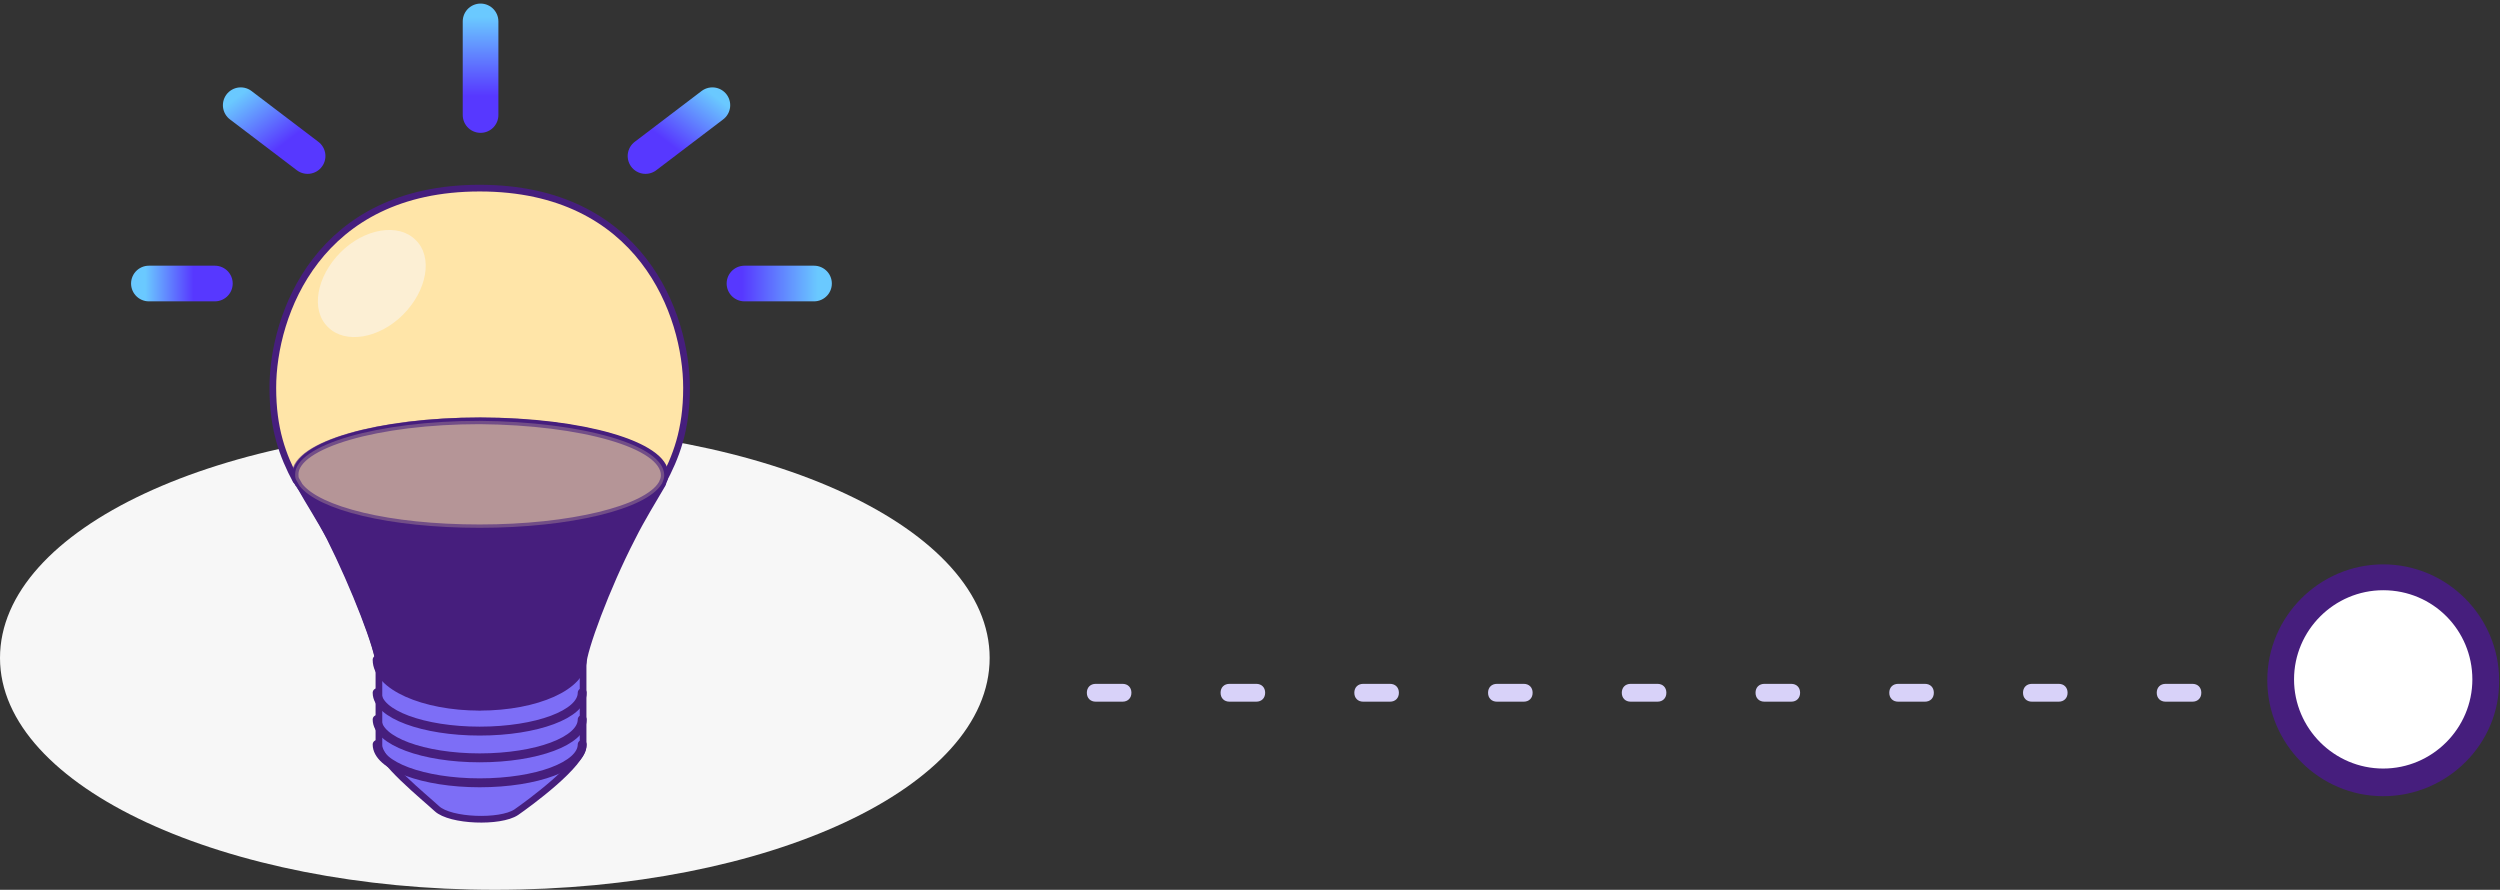
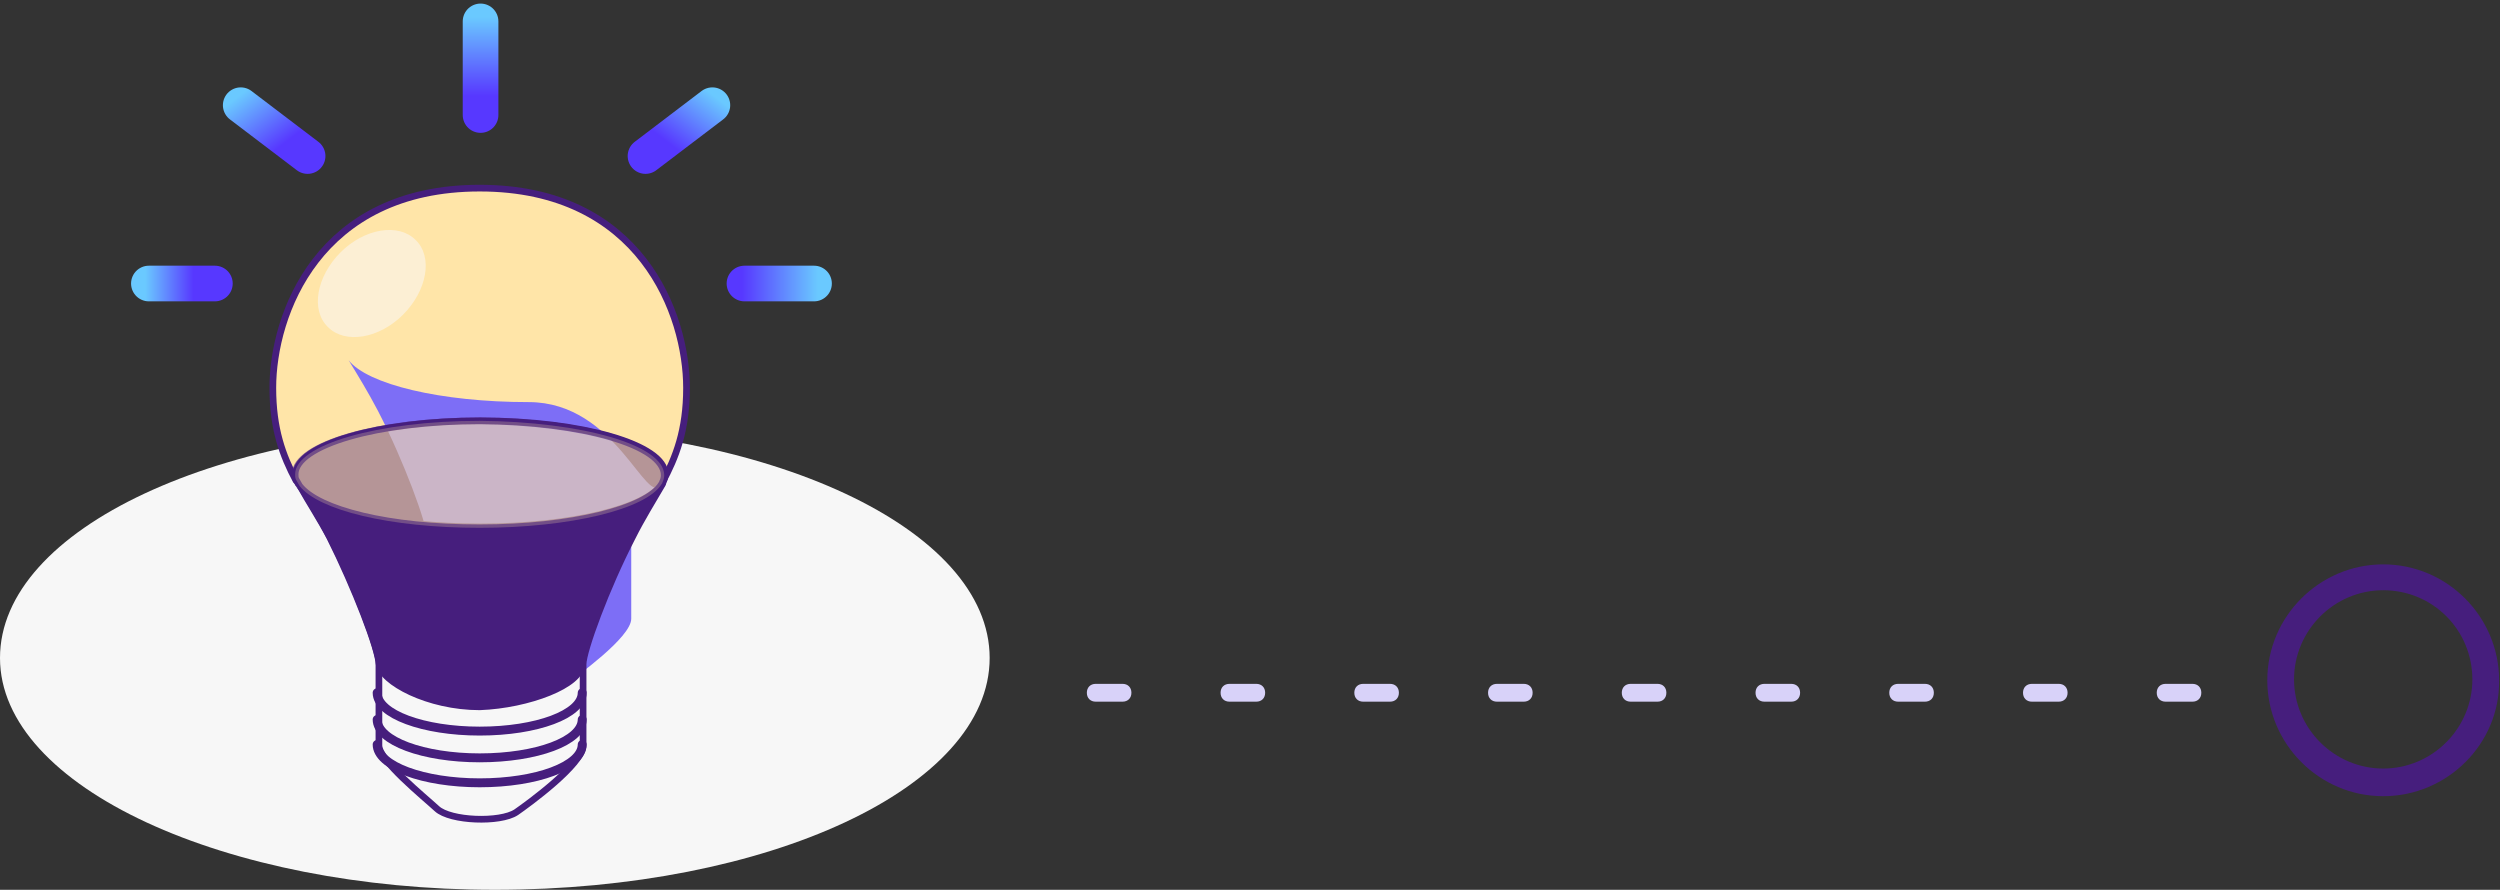
<svg xmlns="http://www.w3.org/2000/svg" version="1.1" id="Livello_1" x="0px" y="0px" viewBox="0 0 280.4 99.8" style="enable-background:new 0 0 280.4 99.8;" xml:space="preserve">
  <rect x="0" y="0" width="280.4" height="99.8" fill="#333333" stroke="none" />
  <style type="text/css">
	.st0{fill:#FFFFFF;}
	.st1{fill:#461E7D;}
	.st2{fill:#D8D2F9;}
	.st3{fill:#F7F7F7;}
	.st4{fill:#FFE5A8;}
	.st5{fill:#7D6EF6;}
	.st6{fill:#461E7D;stroke:#461E7D;stroke-width:0.5;stroke-miterlimit:10;}
	.st7{fill:none;stroke:#461E7D;stroke-width:0.75;stroke-linecap:round;stroke-linejoin:round;}
	.st8{fill:none;stroke:#461E7D;stroke-linecap:round;stroke-linejoin:round;}
	.st9{fill:#FCEFD4;}
	.st10{opacity:0.6;fill:#FFE5A8;stroke:#461E7D;stroke-width:0.75;stroke-miterlimit:10;enable-background:new    ;}
	.st11{fill:none;stroke:url(#SVGID_1_);stroke-width:4;stroke-linecap:round;stroke-miterlimit:10;}
	
		.st12{fill:none;stroke:url(#SVGID_00000034062316578886107280000011376689678797734055_);stroke-width:4;stroke-linecap:round;stroke-miterlimit:10;}
	
		.st13{fill:none;stroke:url(#SVGID_00000091704849029738617030000000892932096361085835_);stroke-width:4;stroke-linecap:round;stroke-miterlimit:10;}
	
		.st14{fill:none;stroke:url(#SVGID_00000164489540508023841250000005548534795839592350_);stroke-width:4;stroke-linecap:round;stroke-miterlimit:10;}
	
		.st15{fill:none;stroke:url(#SVGID_00000041989436134399748300000014678780045055662214_);stroke-width:4;stroke-linecap:round;stroke-miterlimit:10;}
</style>
  <g>
-     <circle class="st0" cx="267.3" cy="76.2" r="11.5" />
    <path class="st1" d="M267.3,89.3c-7.2,0-13-5.9-13-13c0-7.2,5.9-13,13-13c7.2,0,13,5.9,13,13C280.4,83.4,274.5,89.3,267.3,89.3z    M267.3,66.2c-5.5,0-10,4.5-10,10s4.5,10,10,10s10-4.5,10-10S272.9,66.2,267.3,66.2z" />
  </g>
  <g>
    <path class="st2" d="M245.9,78.7h-3c-0.6,0-1-0.4-1-1s0.4-1,1-1h3c0.6,0,1,0.4,1,1S246.5,78.7,245.9,78.7z M230.9,78.7h-3   c-0.6,0-1-0.4-1-1s0.4-1,1-1h3c0.6,0,1,0.4,1,1S231.5,78.7,230.9,78.7z M215.9,78.7h-3c-0.6,0-1-0.4-1-1s0.4-1,1-1h3   c0.6,0,1,0.4,1,1S216.5,78.7,215.9,78.7z M200.9,78.7h-3c-0.6,0-1-0.4-1-1s0.4-1,1-1h3c0.6,0,1,0.4,1,1S201.5,78.7,200.9,78.7z    M185.9,78.7h-3c-0.6,0-1-0.4-1-1s0.4-1,1-1h3c0.6,0,1,0.4,1,1S186.5,78.7,185.9,78.7z M170.9,78.7h-3c-0.6,0-1-0.4-1-1s0.4-1,1-1   h3c0.6,0,1,0.4,1,1S171.5,78.7,170.9,78.7z M155.9,78.7h-3c-0.6,0-1-0.4-1-1s0.4-1,1-1h3c0.6,0,1,0.4,1,1S156.5,78.7,155.9,78.7z    M140.9,78.7h-3c-0.6,0-1-0.4-1-1s0.4-1,1-1h3c0.6,0,1,0.4,1,1S141.5,78.7,140.9,78.7z M125.9,78.7h-3c-0.6,0-1-0.4-1-1s0.4-1,1-1   h3c0.6,0,1,0.4,1,1S126.5,78.7,125.9,78.7z" />
  </g>
  <path class="st3" d="M55.5,99.8c30.7,0,55.5-11.5,55.5-26s-24.7-26-55.5-26C24.7,47.8,0,59.3,0,73.8S25.3,99.8,55.5,99.8z" />
  <path class="st4" d="M77.1,43.5c0,4.8-1.2,7.8-2.7,10.6c0.1-0.3,0.2-0.5,0.2-0.8c0-3.3-9.3-6-20.7-6c-11.4,0-20.7,2.7-20.7,6  c0,0.2,0,0.4,0.1,0.6c-1.5-2.7-2.6-5.7-2.6-10.4c0-8.2,5.1-22.4,23.2-22.4C72,21.1,77,35.3,77.1,43.5L77.1,43.5z" />
  <path class="st1" d="M74.5,53.3c0,0.3-0.1,0.6-0.2,0.8c0,0.1-0.1,0.2-0.1,0.2c-1.7,2.8-10.2,4.9-20.4,4.9s-18.1-2-20.2-4.7  c-0.1-0.2-0.3-0.5-0.4-0.7c-0.1-0.2-0.1-0.4-0.1-0.6c0-3.3,9.3-6,20.7-6C65.3,47.3,74.5,49.9,74.5,53.3z" />
  <path class="st1" d="M74.2,54.3c0-0.1,0.1-0.2,0.1-0.2C74.3,54.2,74.2,54.3,74.2,54.3z" />
-   <path class="st5" d="M74.2,54.3c-1.1,1.9-2.3,3.7-3.4,6c-2.8,5.6-5.5,12.6-5.5,14.2v9.1c0,2.1-6.2,6.5-7.5,7.5  c-1.8,1.2-7.4,1-8.9-0.4c-1.4-1.3-6.5-5.4-6.5-7.1v-9.1c0-1.5-2.6-8.6-5.5-14.2c-1.1-2.1-2.2-3.9-3.3-5.7c2.1,2.7,10.3,4.7,20.2,4.7  S72.5,57.1,74.2,54.3L74.2,54.3z" />
+   <path class="st5" d="M74.2,54.3c-1.1,1.9-2.3,3.7-3.4,6v9.1c0,2.1-6.2,6.5-7.5,7.5  c-1.8,1.2-7.4,1-8.9-0.4c-1.4-1.3-6.5-5.4-6.5-7.1v-9.1c0-1.5-2.6-8.6-5.5-14.2c-1.1-2.1-2.2-3.9-3.3-5.7c2.1,2.7,10.3,4.7,20.2,4.7  S72.5,57.1,74.2,54.3L74.2,54.3z" />
  <path class="st6" d="M42.4,74.5c0-1.5-2.6-8.6-5.5-14.2c-1.1-2.1-2.2-3.9-3.3-5.7c2.1,2.7,10.3,4.7,20.2,4.7s18.6-2.1,20.4-4.9  c-1.1,1.9-2.3,3.7-3.4,6c-2.8,5.6-5.5,12.6-5.5,14.2c0,2.3-6,4.6-11.5,4.8C48,79.4,42.7,76.6,42.4,74.5L42.4,74.5z" />
  <path class="st1" d="M33.2,53.8c0.1,0.3,0.3,0.5,0.4,0.7C33.5,54.4,33.3,54.1,33.2,53.8z" />
  <path class="st7" d="M74.3,54.1c1.5-2.8,2.7-5.8,2.7-10.6c0-8.2-5.1-22.4-23.2-22.4c-18.1,0-23.2,14.2-23.2,22.4  c0,4.6,1.1,7.6,2.6,10.4" />
  <path class="st7" d="M33.7,54.6c1,1.8,2.2,3.6,3.3,5.7c2.8,5.6,5.5,12.6,5.5,14.2v9.1c0,1.7,5.1,5.8,6.5,7.1  c1.5,1.4,7.1,1.6,8.9,0.4c1.3-0.9,7.5-5.4,7.5-7.5v-9.1c0-1.5,2.6-8.6,5.5-14.2c1.1-2.2,2.3-4.1,3.4-6" />
  <path class="st7" d="M33.3,53.8c-0.1-0.2-0.1-0.4-0.1-0.6c0-3.3,9.3-6,20.7-6c11.4,0,20.7,2.7,20.7,6c0,0.3-0.1,0.6-0.2,0.8  c0,0.1-0.1,0.2-0.1,0.2c-1.7,2.8-10.2,4.9-20.4,4.9s-18.1-2-20.2-4.7C33.5,54.4,33.3,54.1,33.3,53.8L33.3,53.8z" />
-   <path class="st8" d="M65.3,74c0,2.9-5.1,5.2-11.5,5.2c-6.3,0-11.5-2.3-11.5-5.2" />
  <path class="st8" d="M65.3,77.7c0,2.4-5.1,4.3-11.5,4.3c-6.3,0-11.5-1.9-11.5-4.3" />
  <path class="st8" d="M65.3,80.7c0,2.4-5.1,4.3-11.5,4.3c-6.3,0-11.5-1.9-11.5-4.3" />
  <path class="st8" d="M65.3,83.5c0,2.4-5.1,4.3-11.5,4.3c-6.3,0-11.5-1.9-11.5-4.3" />
  <path class="st9" d="M45.2,35.3c2.7-2.7,3.4-6.5,1.4-8.4c-1.9-1.9-5.7-1.3-8.4,1.4c-2.7,2.7-3.4,6.5-1.4,8.4  C38.7,38.6,42.5,38,45.2,35.3z" />
  <path class="st10" d="M74.5,53.3c0,0.3-0.1,0.6-0.2,0.8c0,0.1-0.1,0.2-0.1,0.2c-1.7,2.8-10.2,4.9-20.4,4.9s-18.1-2-20.2-4.7  c-0.1-0.2-0.3-0.5-0.4-0.7c-0.1-0.2-0.1-0.4-0.1-0.6c0-3.3,9.3-6,20.7-6C65.3,47.3,74.5,49.9,74.5,53.3z" />
  <linearGradient id="SVGID_1_" gradientUnits="userSpaceOnUse" x1="16.295" y1="70.191" x2="24.487" y2="70.191" gradientTransform="matrix(1 0 0 -1 0 102)">
    <stop offset="0" style="stop-color:#6AC9FF" />
    <stop offset="0.66" style="stop-color:#5738FF" />
  </linearGradient>
  <path class="st11" d="M24.1,31.8h-7.4" />
  <linearGradient id="SVGID_00000127011493048757734500000007450506041291250623_" gradientUnits="userSpaceOnUse" x1="83.213" y1="70.191" x2="91.736" y2="70.192" gradientTransform="matrix(1 0 0 -1 0 102)">
    <stop offset="0" style="stop-color:#5738FF" />
    <stop offset="1" style="stop-color:#6AC9FF" />
  </linearGradient>
  <path style="fill:none;stroke:url(#SVGID_00000127011493048757734500000007450506041291250623_);stroke-width:4;stroke-linecap:round;stroke-miterlimit:10;" d="  M91.3,31.8l-3.9,0l-3.9,0" />
  <linearGradient id="SVGID_00000004540328925505227220000012504189788748616101_" gradientUnits="userSpaceOnUse" x1="53.851" y1="100.084" x2="53.851" y2="86.68" gradientTransform="matrix(1 0 0 -1 0 102)">
    <stop offset="0" style="stop-color:#6AC9FF" />
    <stop offset="0.66" style="stop-color:#5738FF" />
  </linearGradient>
  <path style="fill:none;stroke:url(#SVGID_00000004540328925505227220000012504189788748616101_);stroke-width:4;stroke-linecap:round;stroke-miterlimit:10;" d="  M53.9,12.9V2.4" />
  <linearGradient id="SVGID_00000083071324019409839110000007919085105647450302_" gradientUnits="userSpaceOnUse" x1="79.493" y1="91.746" x2="72.712" y2="82.911" gradientTransform="matrix(1 0 0 -1 0 102)">
    <stop offset="0" style="stop-color:#6AC9FF" />
    <stop offset="0.66" style="stop-color:#5738FF" />
  </linearGradient>
  <path style="fill:none;stroke:url(#SVGID_00000083071324019409839110000007919085105647450302_);stroke-width:4;stroke-linecap:round;stroke-miterlimit:10;" d="  M72.4,17.5l7.5-5.7" />
  <linearGradient id="SVGID_00000132794524347103982650000006483268239317252502_" gradientUnits="userSpaceOnUse" x1="27.379" y1="91.701" x2="34.16" y2="82.866" gradientTransform="matrix(1 0 0 -1 0 102)">
    <stop offset="0" style="stop-color:#6AC9FF" />
    <stop offset="0.66" style="stop-color:#5738FF" />
  </linearGradient>
  <path style="fill:none;stroke:url(#SVGID_00000132794524347103982650000006483268239317252502_);stroke-width:4;stroke-linecap:round;stroke-miterlimit:10;" d="  M34.5,17.5L27,11.8" />
</svg>